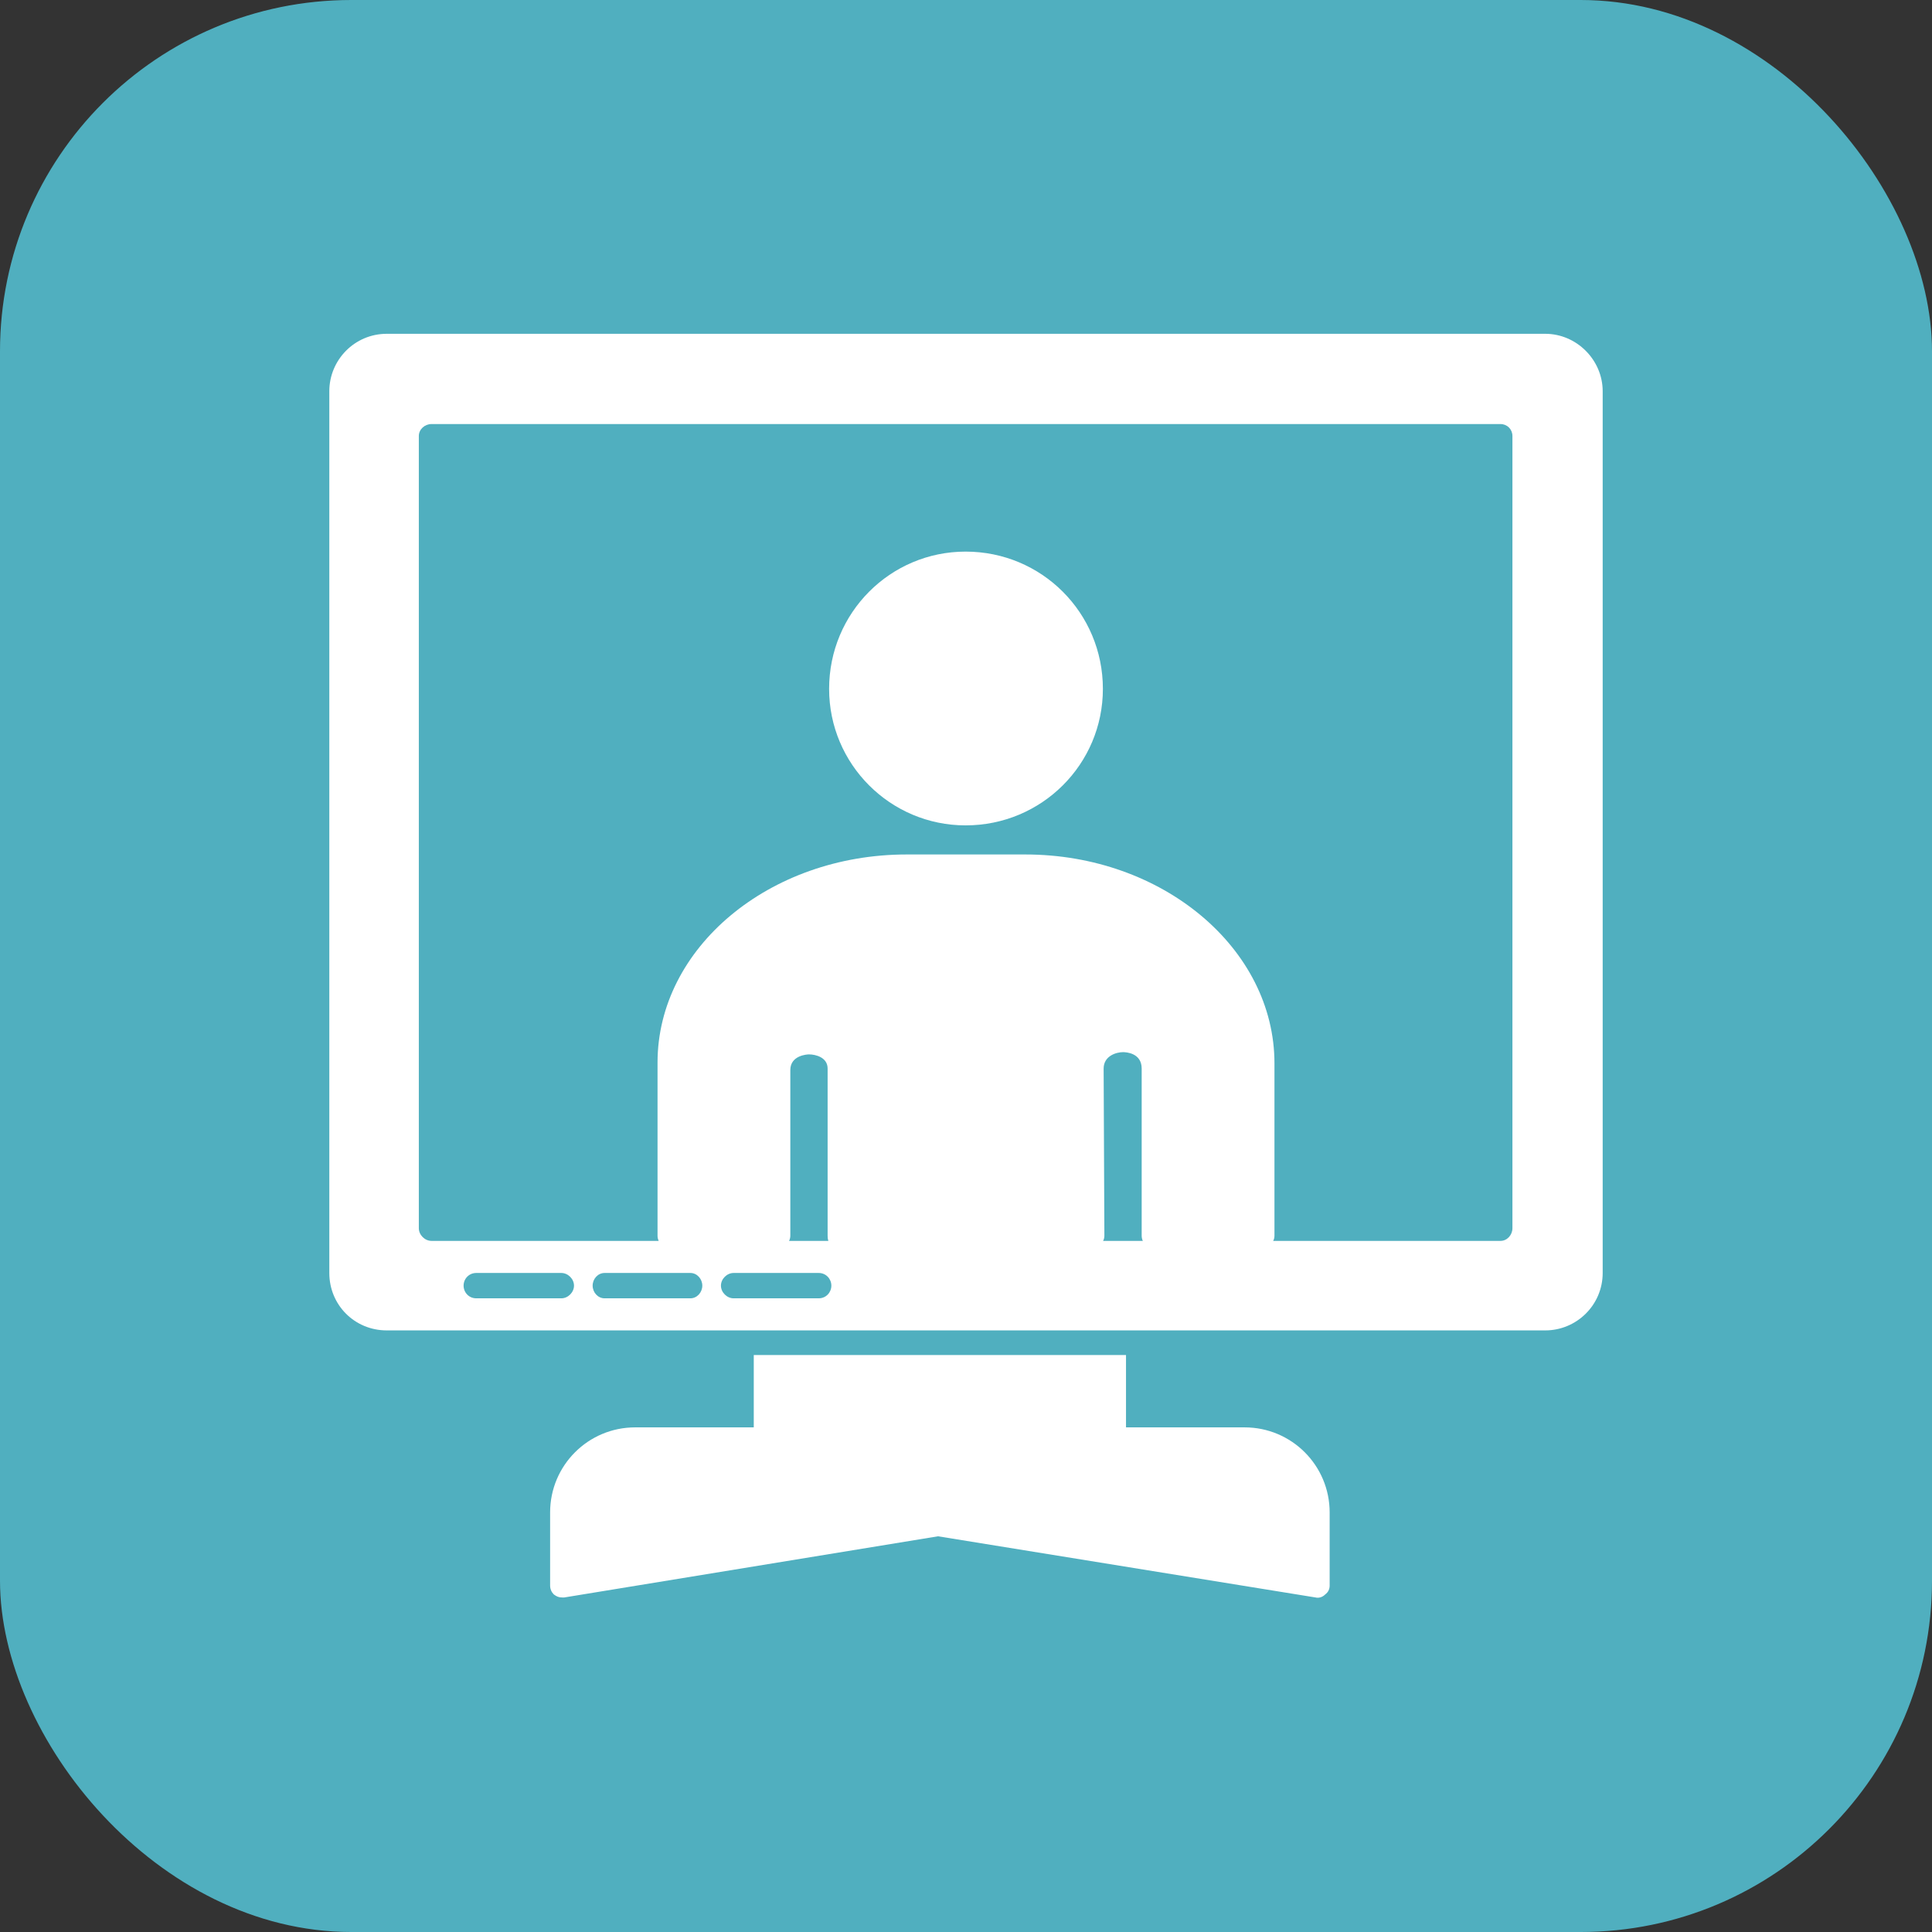
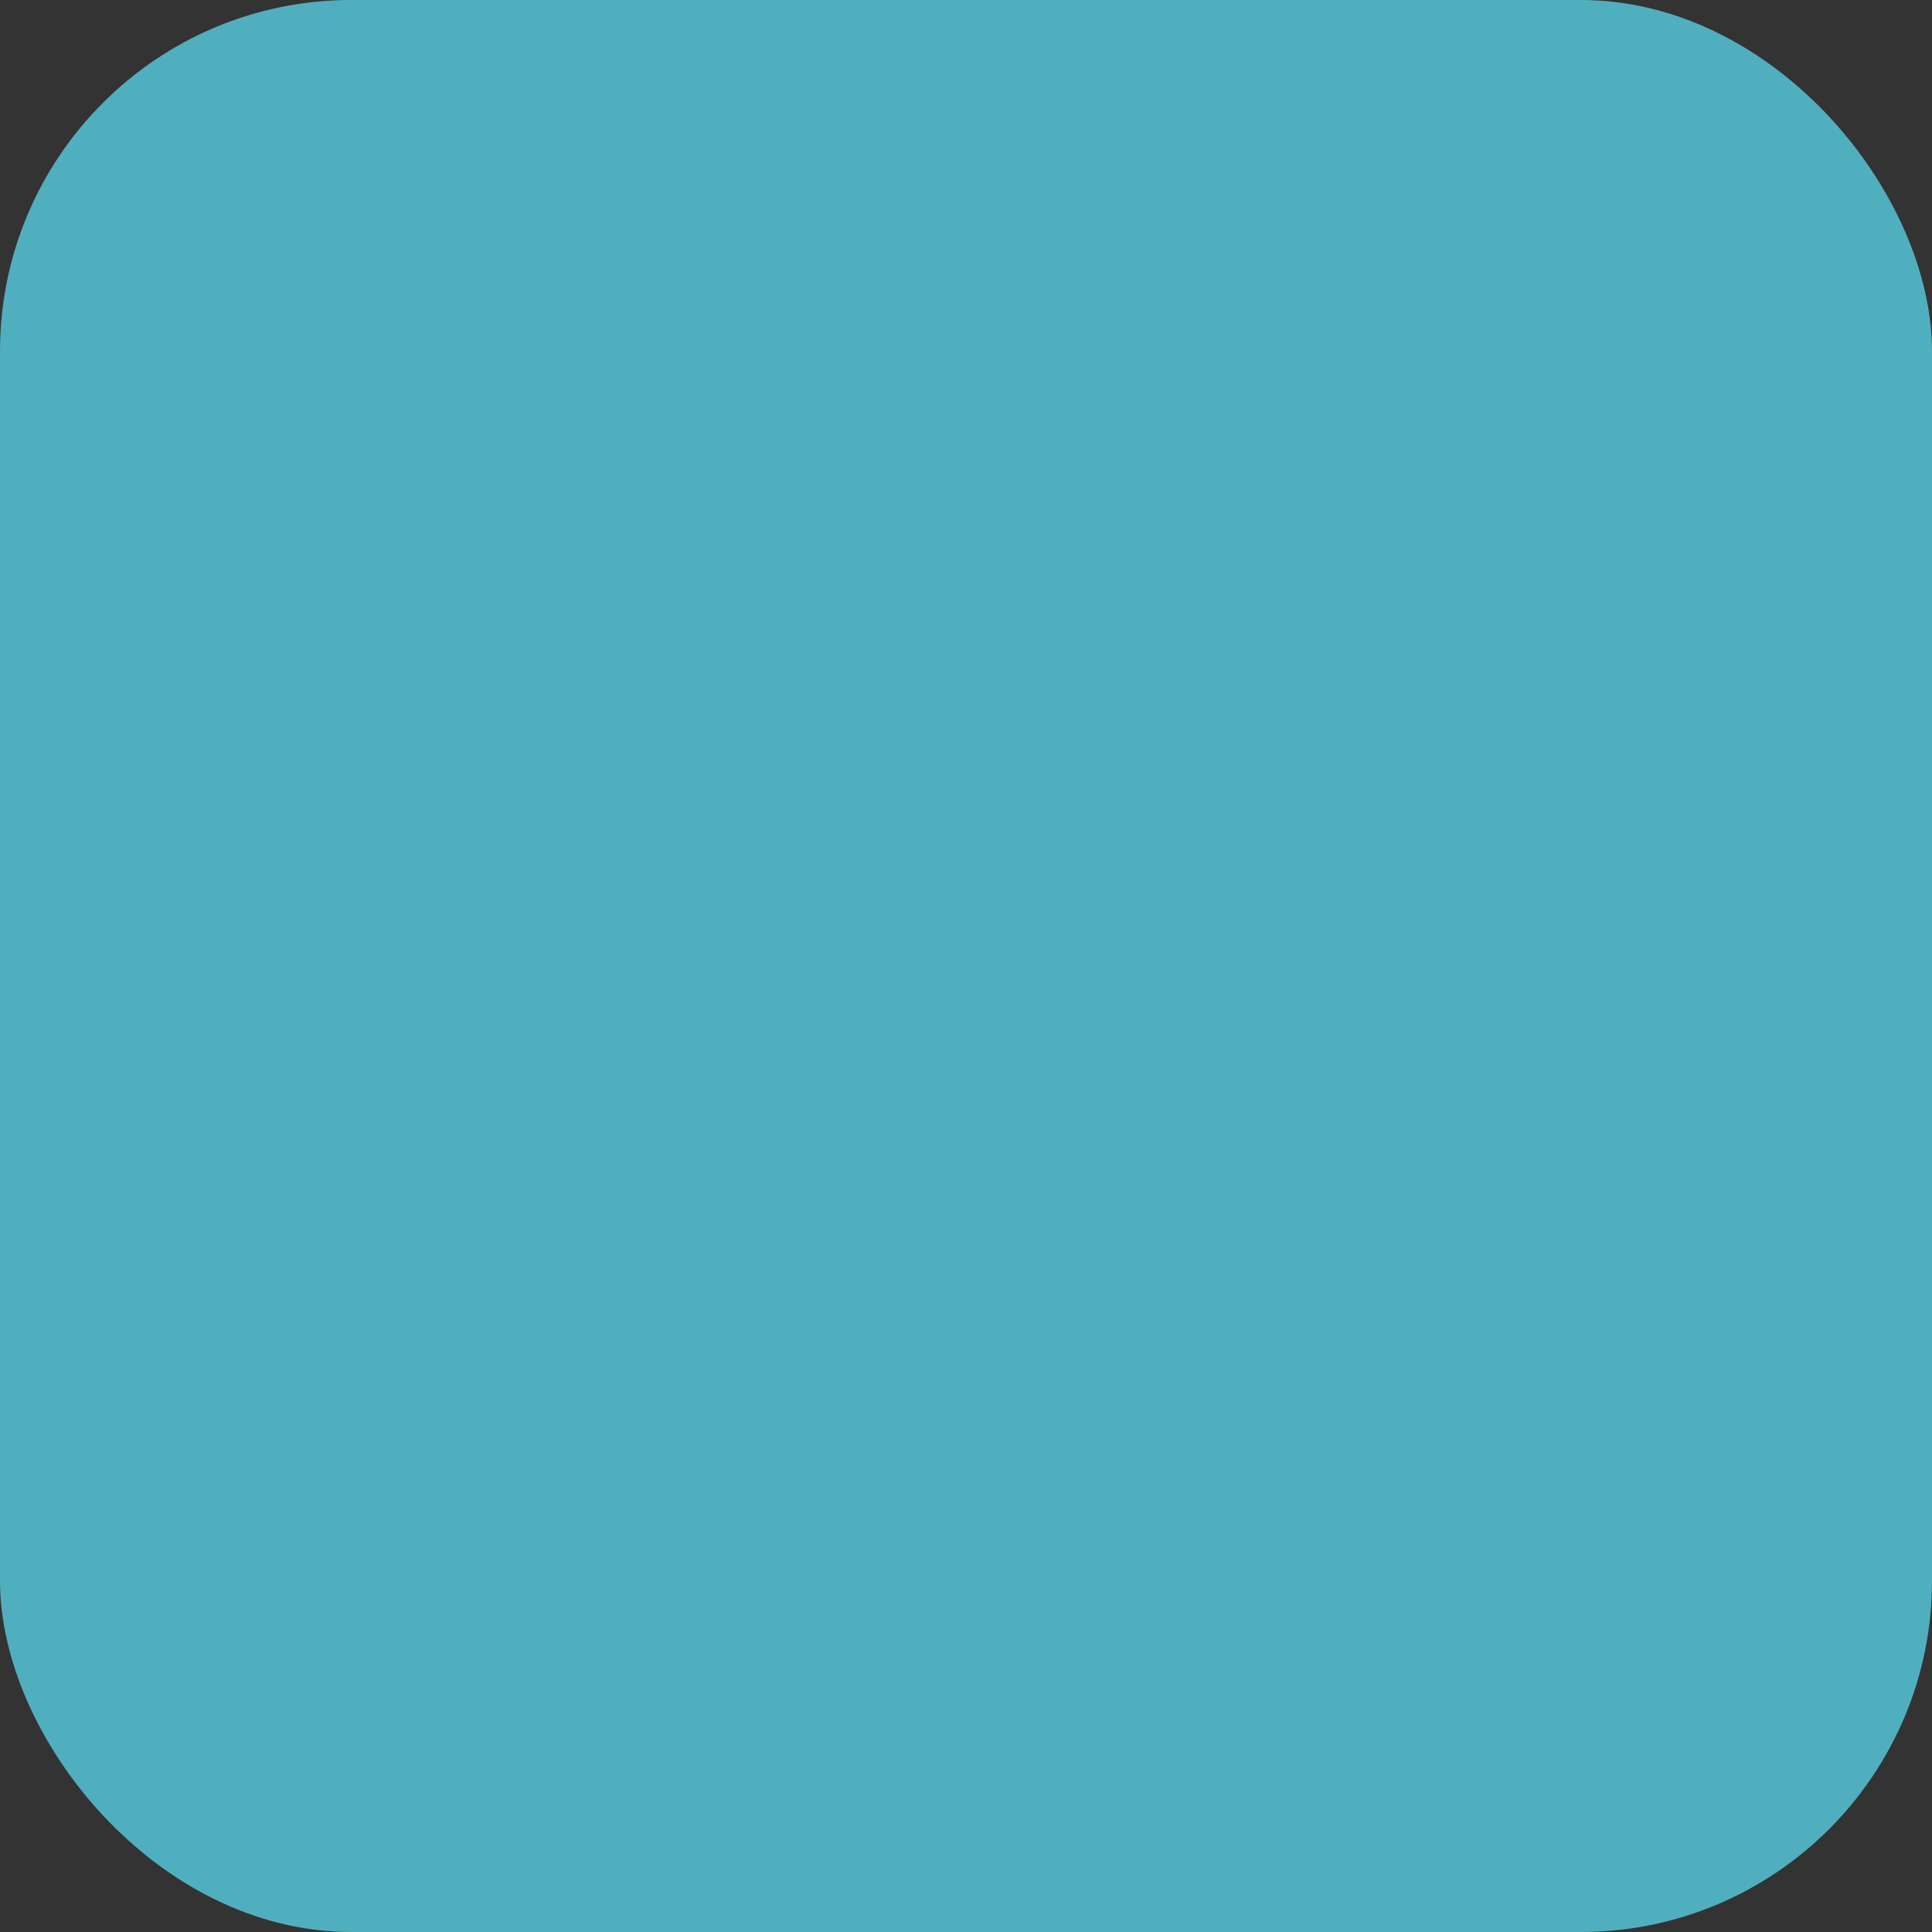
<svg xmlns="http://www.w3.org/2000/svg" width="88" height="88" viewBox="0 0 88 88" fill="none">
  <rect x="0" y="0" width="88" height="88" fill="#333333" stroke="none" />
  <rect width="88" height="88" rx="16" fill="#50AFBF" />
  <g clip-path="url(#clip0_5_722)">
    <path fill-rule="evenodd" clip-rule="evenodd" d="M70.384 60.598H17.616C16.155 60.598 15 59.443 15 57.982V17.82C15 16.393 16.155 15.204 17.616 15.204H70.384C71.811 15.204 73 16.393 73 17.82V57.982C73 59.443 71.811 60.598 70.384 60.598ZM25.567 59.137H21.694C21.354 59.137 21.116 58.865 21.116 58.559C21.116 58.254 21.354 57.982 21.694 57.982H25.567C25.873 57.982 26.145 58.254 26.145 58.559C26.145 58.865 25.873 59.137 25.567 59.137ZM31.445 59.137H27.538C27.232 59.137 26.994 58.865 26.994 58.559C26.994 58.254 27.232 57.982 27.538 57.982H31.445C31.751 57.982 31.989 58.254 31.989 58.559C31.989 58.865 31.751 59.137 31.445 59.137ZM37.289 59.137H33.416C33.11 59.137 32.838 58.865 32.838 58.559C32.838 58.254 33.11 57.982 33.416 57.982H37.289C37.629 57.982 37.867 58.254 37.867 58.559C37.867 58.865 37.629 59.137 37.289 59.137ZM68.345 56.521H19.655C19.349 56.521 19.077 56.249 19.077 55.943V19.859C19.077 19.553 19.349 19.315 19.655 19.315H68.345C68.651 19.315 68.889 19.553 68.889 19.859V55.943C68.889 56.249 68.651 56.521 68.345 56.521Z" fill="white" />
-     <path fill-rule="evenodd" clip-rule="evenodd" d="M50.711 66.137H34.877C34.571 66.137 34.333 65.899 34.333 65.559V61.719H51.288V65.559C51.288 65.899 51.016 66.137 50.711 66.137Z" fill="white" />
-     <path fill-rule="evenodd" clip-rule="evenodd" d="M25.601 72.762C25.465 72.762 25.363 72.728 25.227 72.626C25.125 72.524 25.057 72.388 25.057 72.218V68.889C25.057 66.748 26.79 65.015 28.931 65.015H56.691C58.831 65.015 60.564 66.748 60.564 68.889V72.218C60.564 72.388 60.496 72.524 60.36 72.626C60.224 72.762 60.054 72.796 59.919 72.762L42.726 69.976L25.703 72.762C25.669 72.762 25.635 72.762 25.601 72.762Z" fill="white" />
-     <path fill-rule="evenodd" clip-rule="evenodd" d="M57.472 56.86H52.579C52.24 56.86 52.002 56.589 52.002 56.283V48.672C52.002 47.958 51.288 47.924 51.152 47.924C50.846 47.924 50.269 48.094 50.269 48.672L50.303 56.249V56.283C50.303 56.589 50.031 56.86 49.725 56.86H38.241C38.105 56.86 37.969 56.792 37.833 56.691C37.731 56.589 37.697 56.453 37.697 56.283V48.672C37.697 48.162 37.154 48.026 36.848 48.026C36.78 48.026 35.998 48.06 35.998 48.74V56.283C35.998 56.589 35.726 56.86 35.421 56.86H30.494C30.188 56.86 29.95 56.589 29.95 56.283V48.4C29.95 43.167 35.047 38.92 41.299 38.92H46.701C52.953 38.92 58.05 43.201 58.05 48.434V56.283C58.05 56.589 57.778 56.86 57.472 56.86Z" fill="white" />
    <path fill-rule="evenodd" clip-rule="evenodd" d="M43.983 37.595C40.551 37.595 37.765 34.809 37.765 31.377C37.765 27.911 40.551 25.125 43.983 25.125C47.449 25.125 50.235 27.911 50.235 31.377C50.235 34.809 47.449 37.595 43.983 37.595Z" fill="white" />
  </g>
  <defs>
    <clipPath id="clip0_5_722">
-       <rect width="58" height="58" fill="white" transform="translate(15 15)" />
-     </clipPath>
+       </clipPath>
  </defs>
</svg>